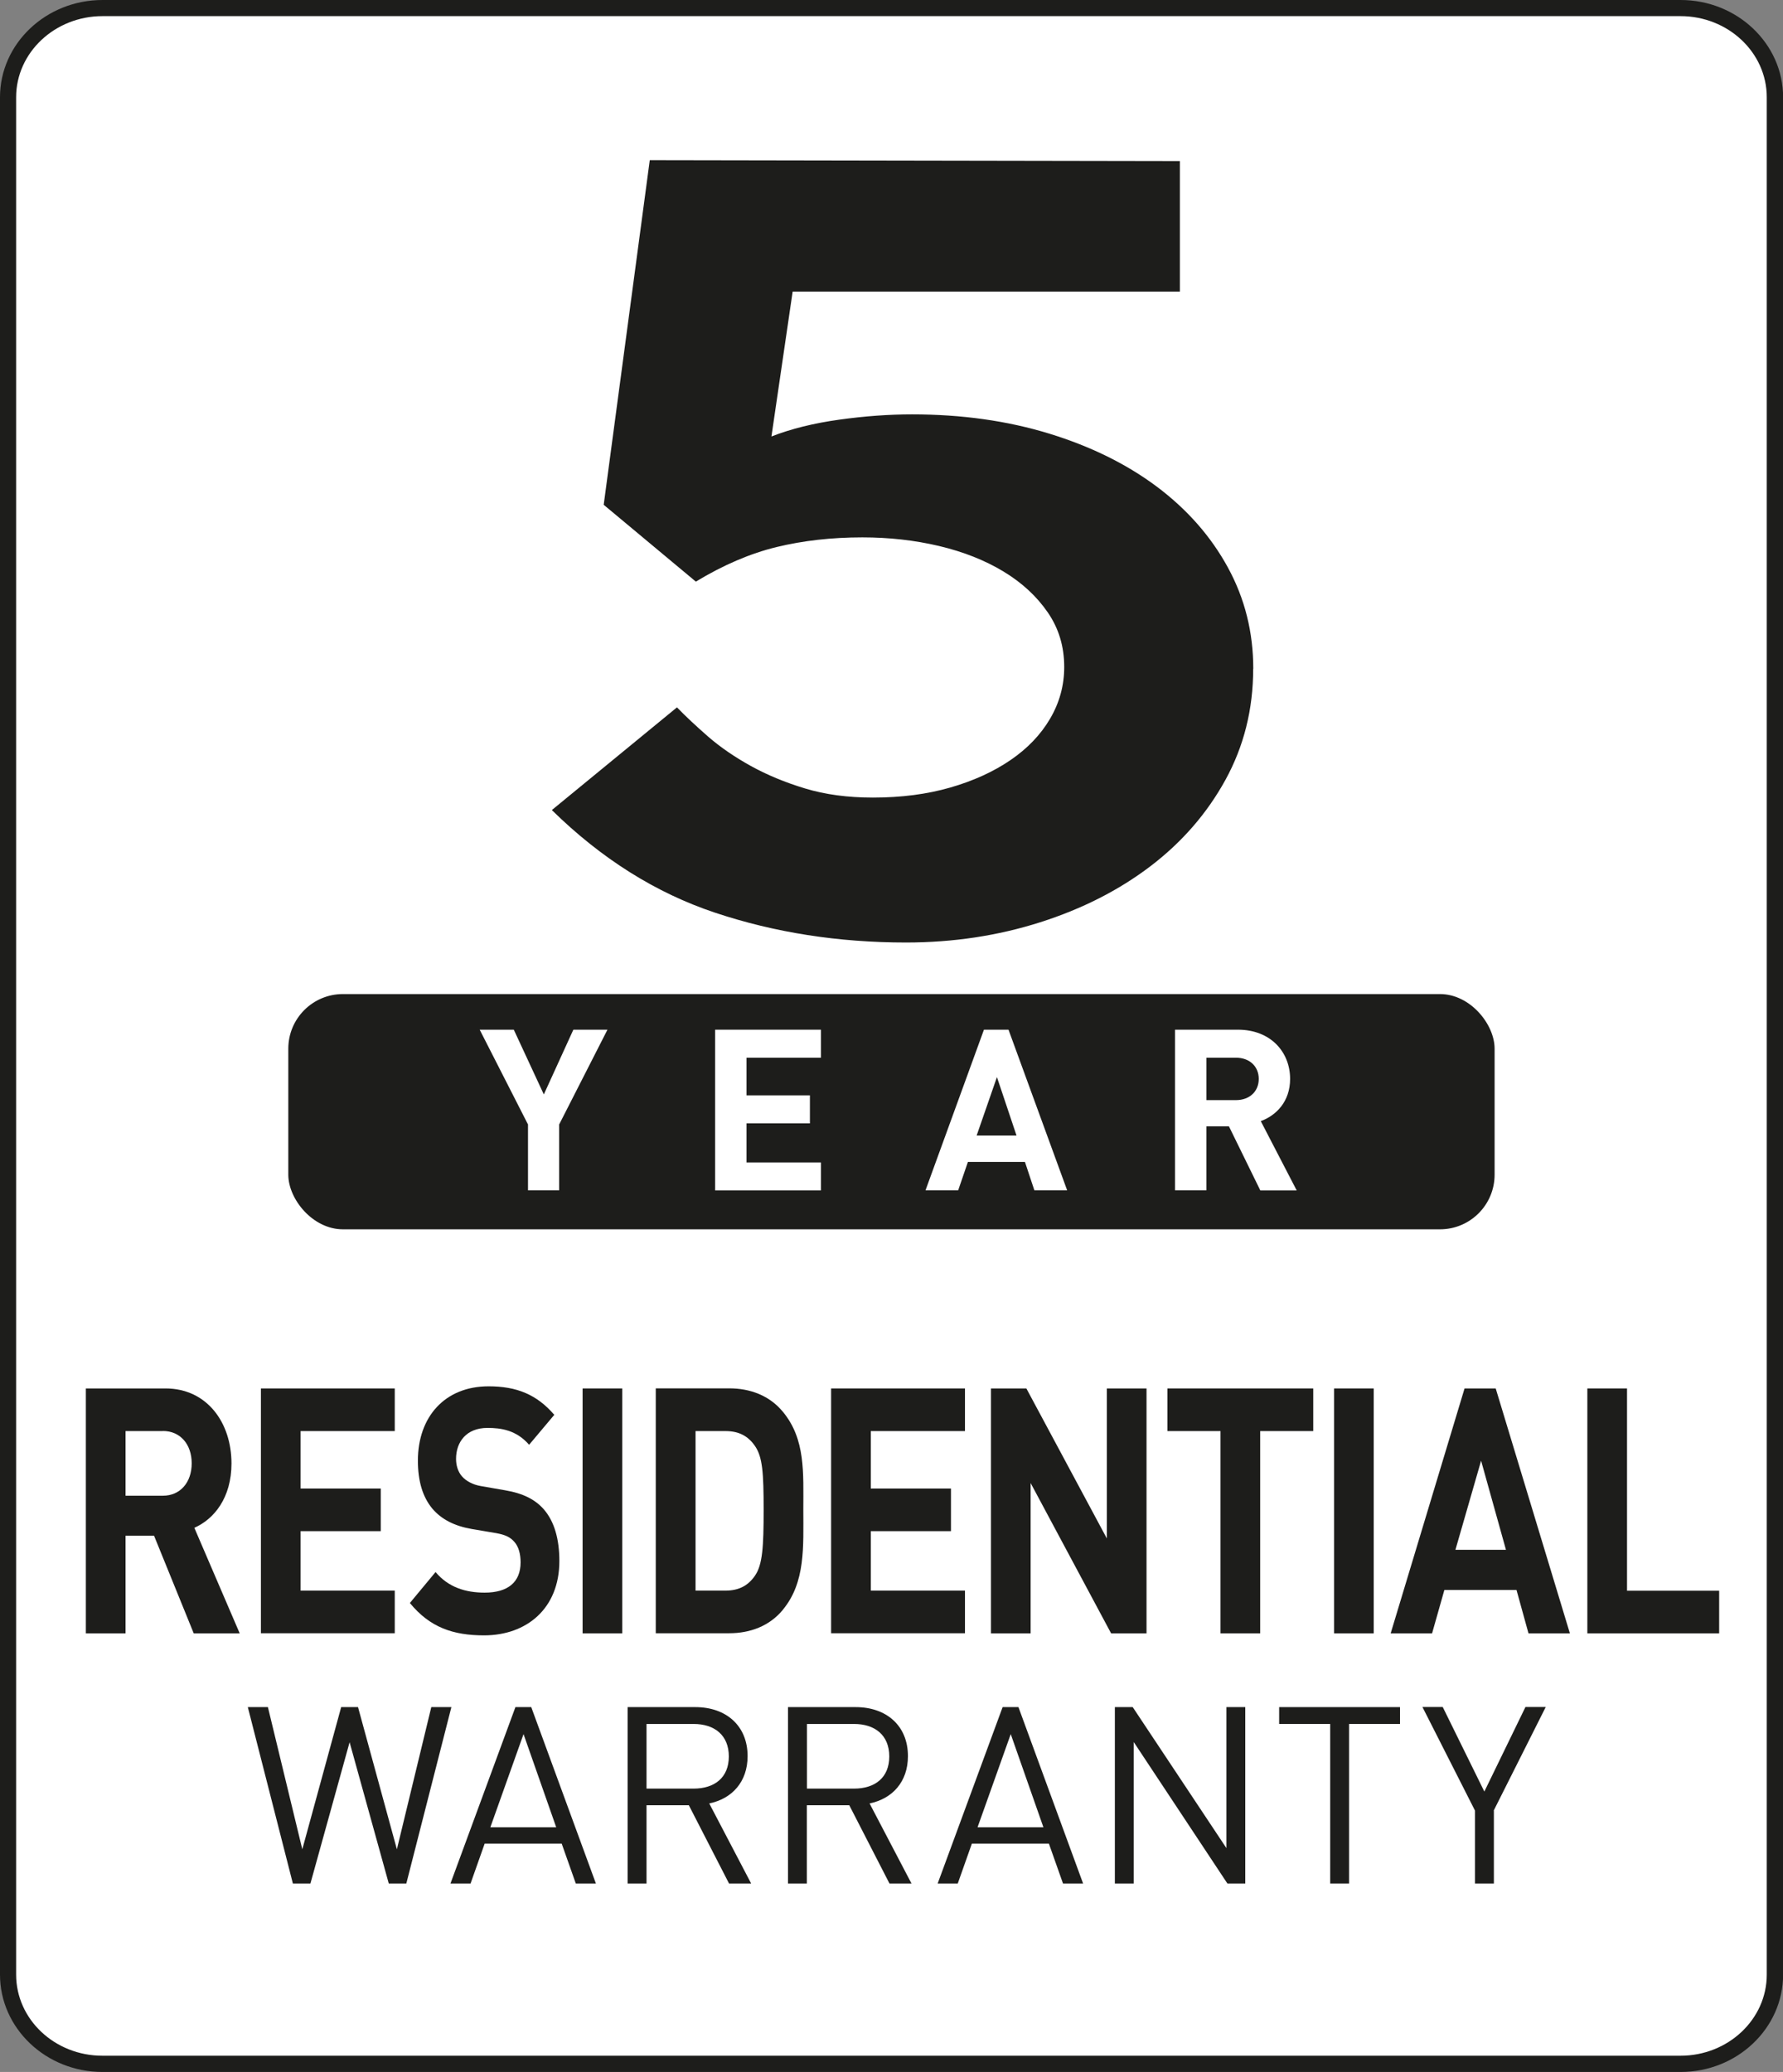
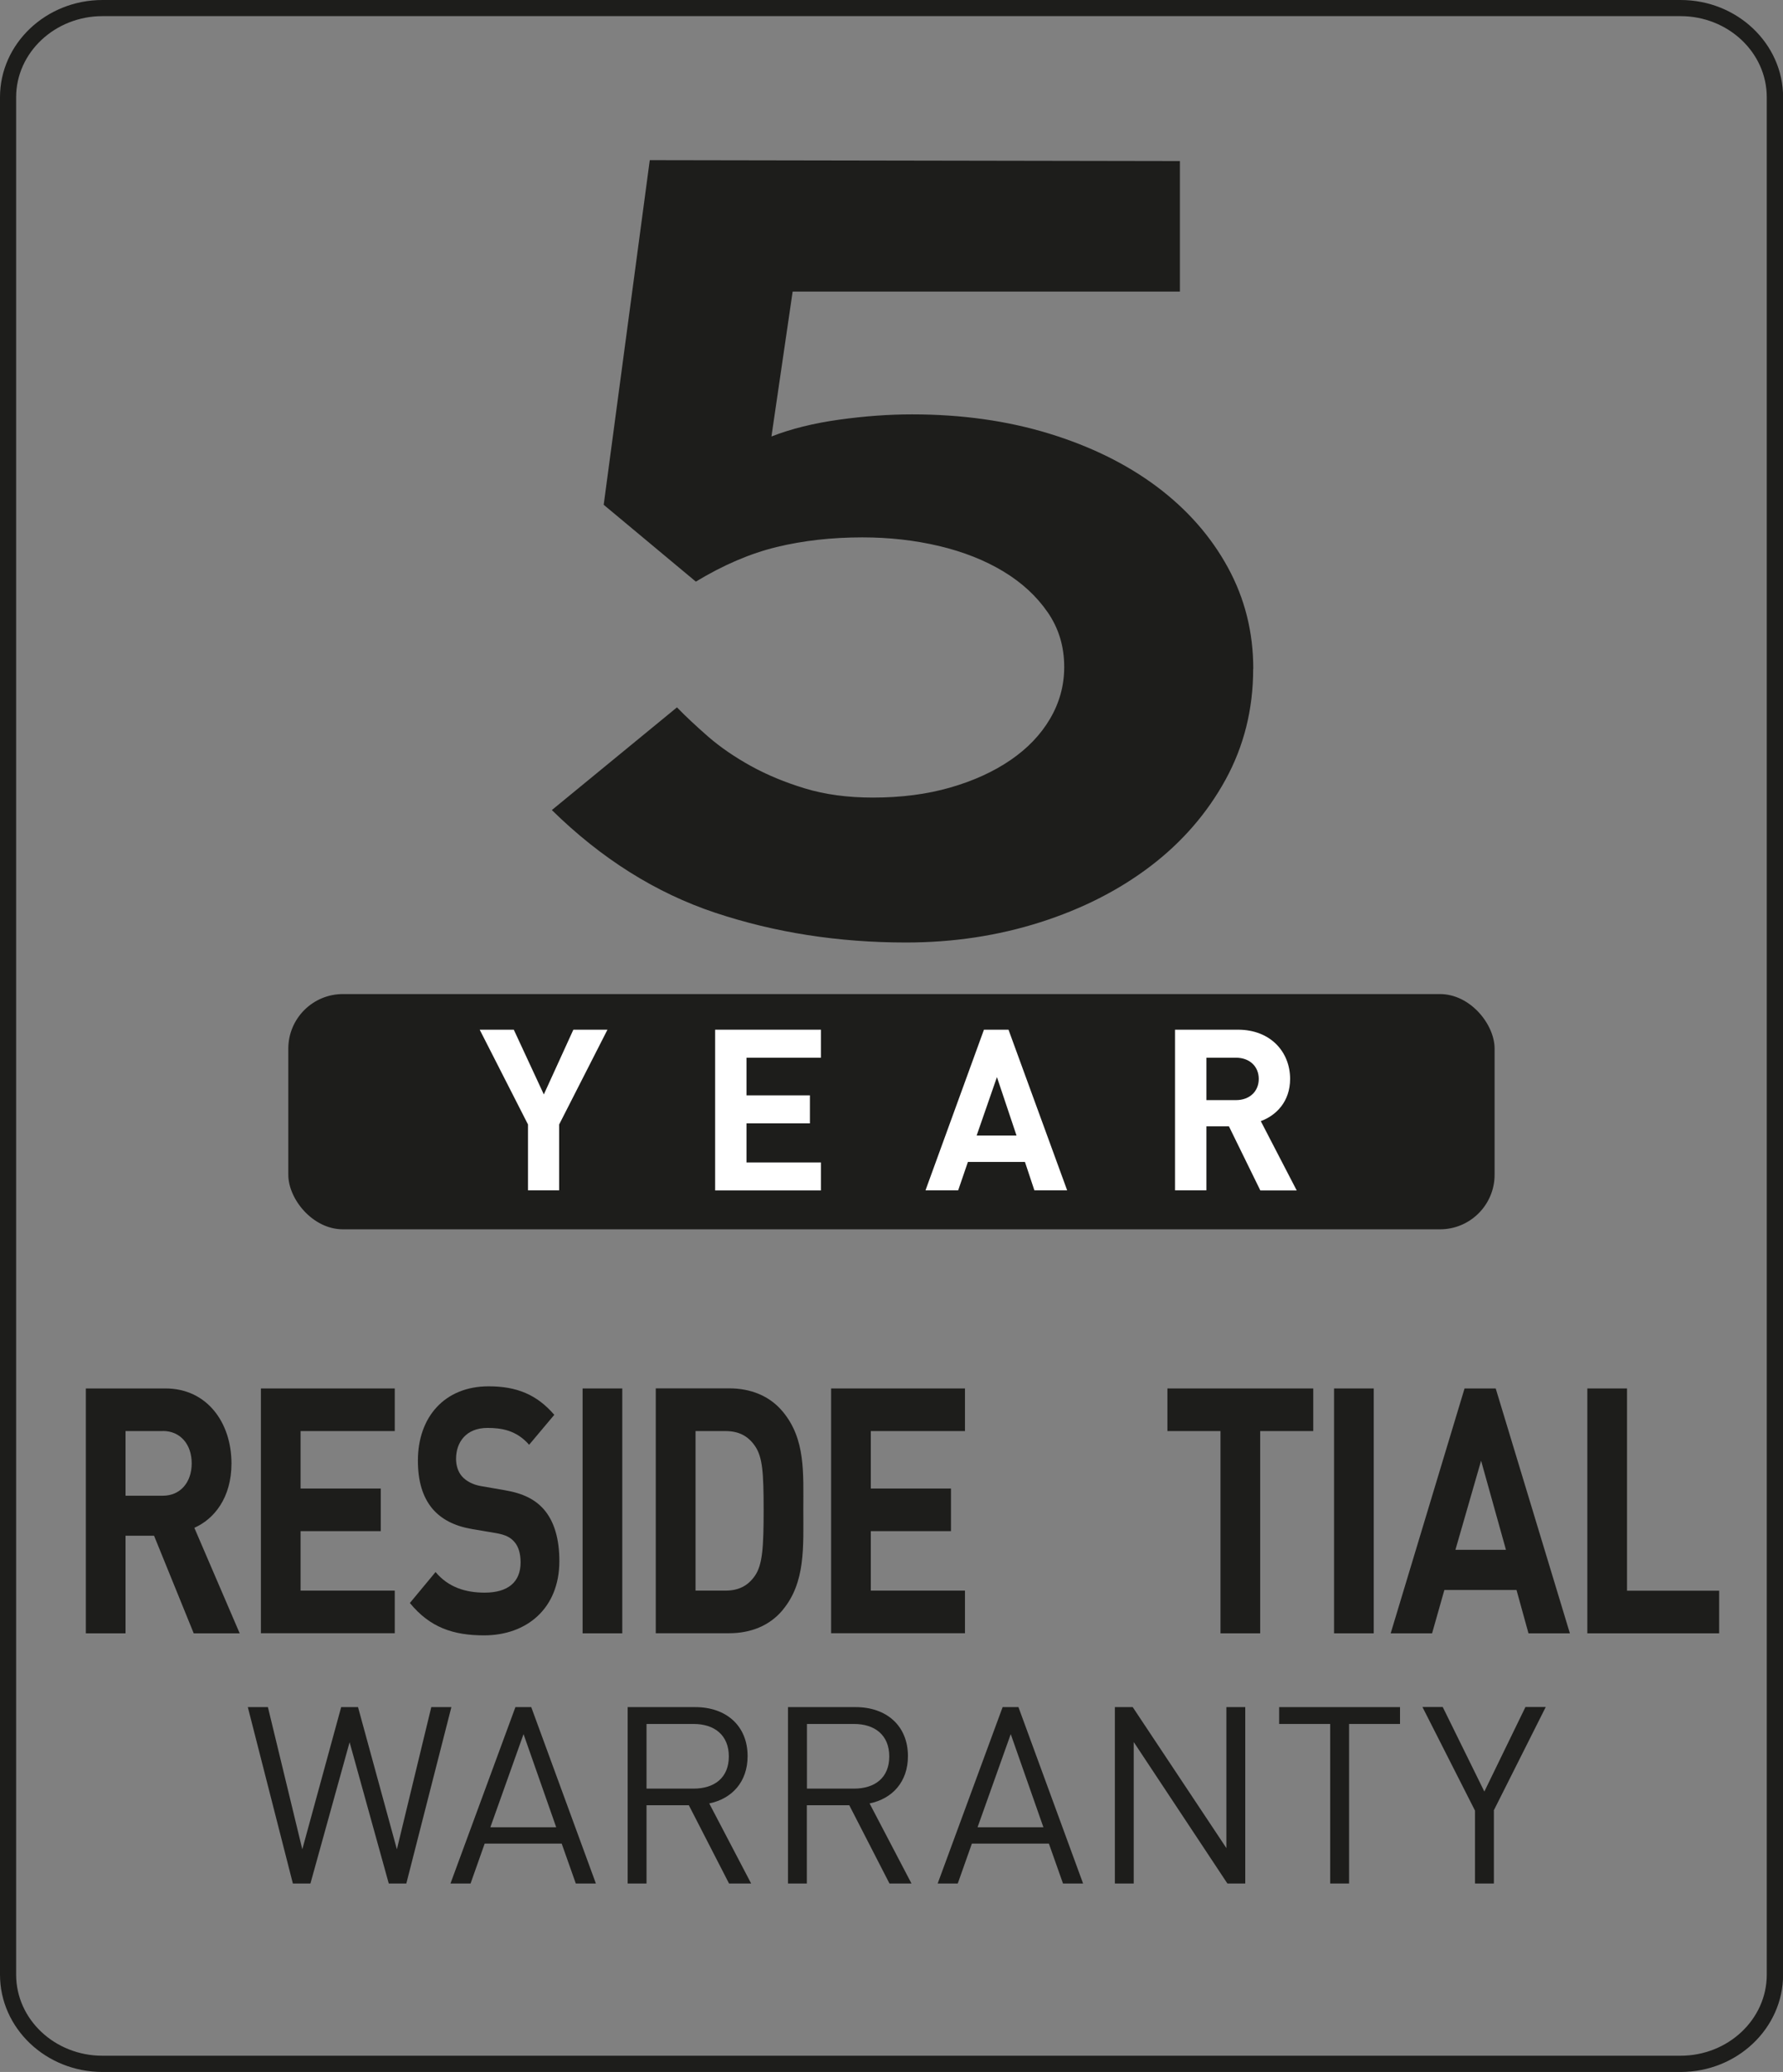
<svg xmlns="http://www.w3.org/2000/svg" viewBox="0 0 175.7 204.16">
  <rect x="0" y="0" width="175.7" height="204.16" fill="#808080" stroke="none" />
-   <path d="m10.1.8c-5.14 0-9.3 3.93-9.3 8.78v184.99c0 4.85 4.16 8.79 9.3 8.79h155.51c5.14 0 9.3-3.94 9.3-8.79v-184.99c0-4.85-4.16-8.79-9.3-8.79h-155.51z" fill="#fff" />
  <path d="m165.61 204.16h-155.51c-5.57 0-10.1-4.3-10.1-9.59v-184.99c0-5.28 4.53-9.58 10.1-9.58h155.51c5.57 0 10.1 4.3 10.1 9.58v184.99c0 5.29-4.53 9.59-10.1 9.59zm-155.51-202.57c-4.69 0-8.51 3.59-8.51 7.99v184.99c0 4.41 3.81 7.99 8.5 7.99h155.51c4.69 0 8.5-3.58 8.5-7.99v-184.99c0-4.41-3.81-7.99-8.5-7.99z" fill="#1d1d1b" />
  <rect fill="#1d1d1b" height="23.18" rx="5.38" width="118.87" x="28.41" y="97.95" />
  <g fill="#fff">
    <path d="m55.1 110.8v6.49h-3.07v-6.49l-4.76-9.34h3.36l2.96 6.38 2.91-6.38h3.36z" />
    <path d="m70.47 117.29v-15.83h10.43v2.76h-7.34v3.71h6.25v2.76h-6.25v3.85h7.34v2.76h-10.43z" />
    <path d="m101.93 117.29-.93-2.8h-5.62l-.96 2.8h-3.22l5.76-15.83h2.42l5.78 15.83h-3.22zm-3.69-11.16-2 5.76h3.93z" />
    <path d="m124.19 117.29-3.09-6.31h-2.22v6.31h-3.09v-15.83h6.2c3.22 0 5.14 2.2 5.14 4.85 0 2.22-1.36 3.6-2.89 4.16l3.54 6.83h-3.58zm-2.4-13.07h-2.91v4.18h2.91c1.36 0 2.25-.87 2.25-2.09s-.89-2.09-2.25-2.09z" />
  </g>
  <g fill="#1d1d1b">
    <path d="m123.49 65.91c0 3.97-.91 7.61-2.73 10.93-1.82 3.31-4.29 6.15-7.39 8.51s-6.73 4.21-10.88 5.53-8.55 1.99-13.21 1.99c-6.67 0-12.93-.98-18.79-2.93s-11.23-5.33-16.11-10.12l12.33-10.12c.85.88 1.88 1.84 3.08 2.89 1.2 1.04 2.6 2 4.19 2.88s3.37 1.62 5.35 2.22 4.21.9 6.69.9c2.79 0 5.33-.33 7.62-.99s4.26-1.56 5.93-2.7 2.97-2.49 3.9-4.07 1.4-3.28 1.4-5.11c0-2.02-.54-3.81-1.63-5.39s-2.54-2.92-4.36-4.02-3.94-1.94-6.34-2.51c-2.41-.57-4.93-.85-7.56-.85-3.03 0-5.84.32-8.44.95s-5.26 1.77-7.97 3.41l-9.08-7.57 4.54-33.96 52.24.09v12.86h-38.16l-2.09 14.28c1.94-.76 4.17-1.31 6.69-1.66s4.91-.52 7.16-.52c4.89 0 9.38.63 13.5 1.89 4.11 1.26 7.66 3.01 10.65 5.25 2.98 2.24 5.31 4.89 6.98 7.95s2.5 6.38 2.5 9.98z" />
    <path d="m40.04 185.59h-1.73l-3.86-13.92-3.86 13.92h-1.73l-4.44-17.38h1.98l3.39 14.01 3.83-14.01h1.66l3.83 14.01 3.39-14.01h1.98z" />
    <path d="m56.74 185.59-1.39-3.93h-7.59l-1.39 3.93h-1.98l6.4-17.38h1.56l6.37 17.38zm-5.15-14.72-3.27 9.18h6.49z" />
    <path d="m71.84 185.59-3.96-7.71h-4.17v7.71h-1.86v-17.38h6.67c3.03 0 5.15 1.83 5.15 4.83 0 2.54-1.54 4.2-3.78 4.66l4.13 7.89h-2.17zm-3.49-15.72h-4.64v6.37h4.64c2.03 0 3.47-1.05 3.47-3.17s-1.44-3.2-3.47-3.2z" />
    <path d="m87.65 185.59-3.96-7.71h-4.18v7.71h-1.86v-17.38h6.67c3.03 0 5.15 1.83 5.15 4.83 0 2.54-1.54 4.2-3.78 4.66l4.13 7.89zm-3.49-15.72h-4.64v6.37h4.64c2.03 0 3.47-1.05 3.47-3.17s-1.44-3.2-3.47-3.2z" />
    <path d="m104.75 185.59-1.39-3.93h-7.59l-1.39 3.93h-1.98l6.4-17.38h1.56l6.37 17.38zm-5.15-14.72-3.27 9.18h6.49z" />
    <path d="m120.95 185.59-9.23-13.94v13.94h-1.86v-17.38h1.76l9.23 13.89v-13.89h1.86v17.38z" />
    <path d="m132.94 169.87v15.72h-1.86v-15.72h-5.03v-1.66h11.91v1.66h-5.03z" />
    <path d="m147.21 178.41v7.18h-1.86v-7.18l-5.18-10.21h2l4.1 8.33 4.05-8.33h2l-5.13 10.21z" />
    <path d="m19.09 160.94-3.91-9.62h-2.81v9.62h-3.91v-24.13h7.85c4.08 0 6.5 3.36 6.5 7.39 0 3.39-1.72 5.49-3.66 6.34l4.47 10.4zm-3.04-19.93h-3.68v6.37h3.68c1.72 0 2.84-1.32 2.84-3.19s-1.12-3.19-2.84-3.19z" />
    <path d="m25.71 160.94v-24.13h13.19v4.2h-9.28v5.66h7.9v4.2h-7.9v5.86h9.28v4.2h-13.19z" />
    <path d="m47.7 161.14c-3.04 0-5.34-.78-7.31-3.19l2.53-3.05c1.27 1.52 2.98 2.03 4.84 2.03 2.31 0 3.54-1.05 3.54-2.98 0-.85-.2-1.56-.62-2.03-.39-.44-.84-.68-1.77-.85l-2.42-.41c-1.72-.3-2.98-.95-3.88-2-.96-1.15-1.43-2.71-1.43-4.74 0-4.3 2.64-7.32 6.97-7.32 2.76 0 4.75.81 6.47 2.81l-2.48 2.95c-1.27-1.46-2.78-1.66-4.11-1.66-2.08 0-3.09 1.39-3.09 3.05 0 .61.17 1.25.59 1.73.39.44 1.04.81 1.86.95l2.36.41c1.83.31 2.98.92 3.82 1.86 1.07 1.22 1.55 2.98 1.55 5.12 0 4.68-3.23 7.32-7.42 7.32z" />
    <path d="m57.41 160.94v-24.13h3.91v24.13z" />
    <path d="m77.14 158.63c-1.32 1.59-3.21 2.3-5.29 2.3h-7.23v-24.13h7.23c2.08 0 3.97.71 5.29 2.3 2.25 2.71 2.02 6.03 2.02 9.66s.23 7.15-2.02 9.86zm-2.73-16.13c-.67-.98-1.57-1.49-2.92-1.49h-2.95v15.72h2.95c1.35 0 2.25-.51 2.92-1.49.73-1.08.84-2.81.84-6.47s-.11-5.19-.84-6.27z" />
    <path d="m81.9 160.94v-24.13h13.19v4.2h-9.28v5.66h7.9v4.2h-7.9v5.86h9.28v4.2h-13.19z" />
-     <path d="m109.49 160.94-7.93-14.81v14.81h-3.91v-24.13h3.49l7.93 14.78v-14.78h3.91v24.13z" />
    <path d="m124.18 141.01v19.93h-3.91v-19.93h-5.23v-4.2h14.37v4.2z" />
    <path d="m131.46 160.94v-24.13h3.91v24.13z" />
    <path d="m150.62 160.94-1.18-4.27h-7.11l-1.21 4.27h-4.08l7.28-24.13h3.07l7.31 24.13zm-4.67-17.01-2.53 8.78h4.98z" />
    <path d="m156.42 160.94v-24.13h3.91v19.93h9.08v4.2z" />
  </g>
</svg>